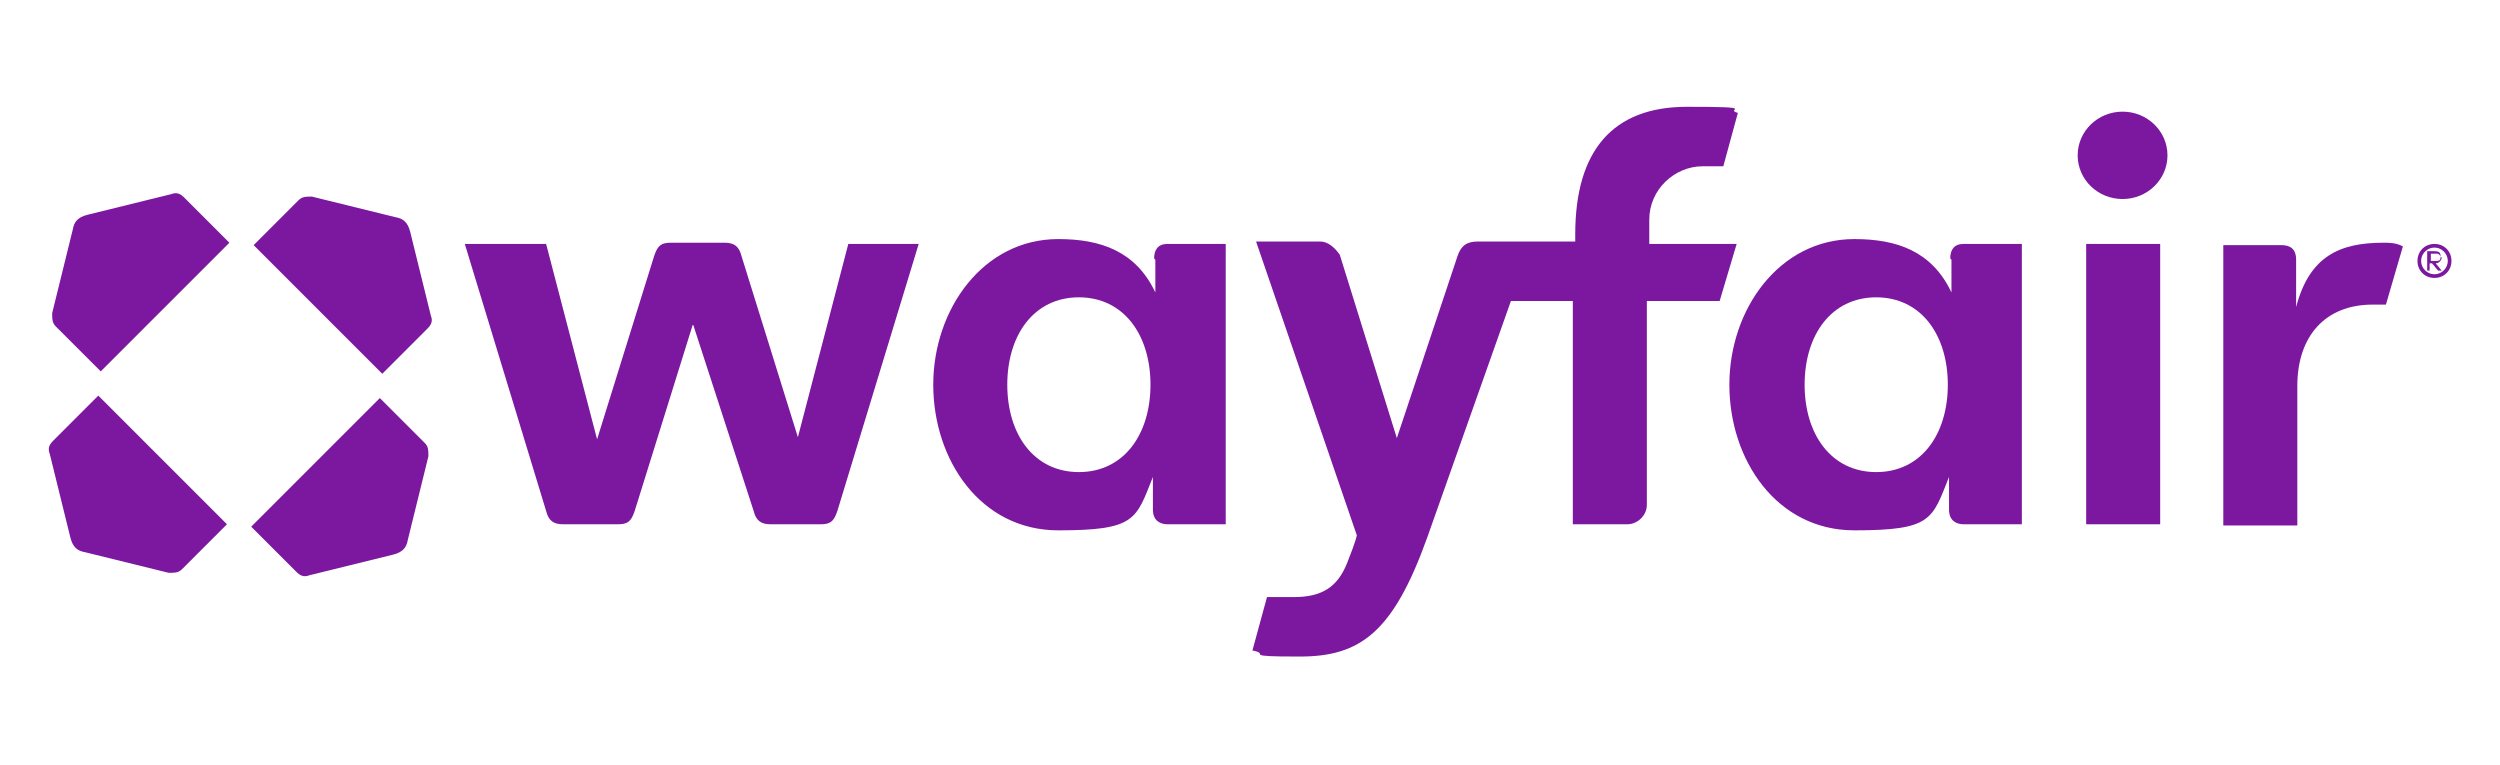
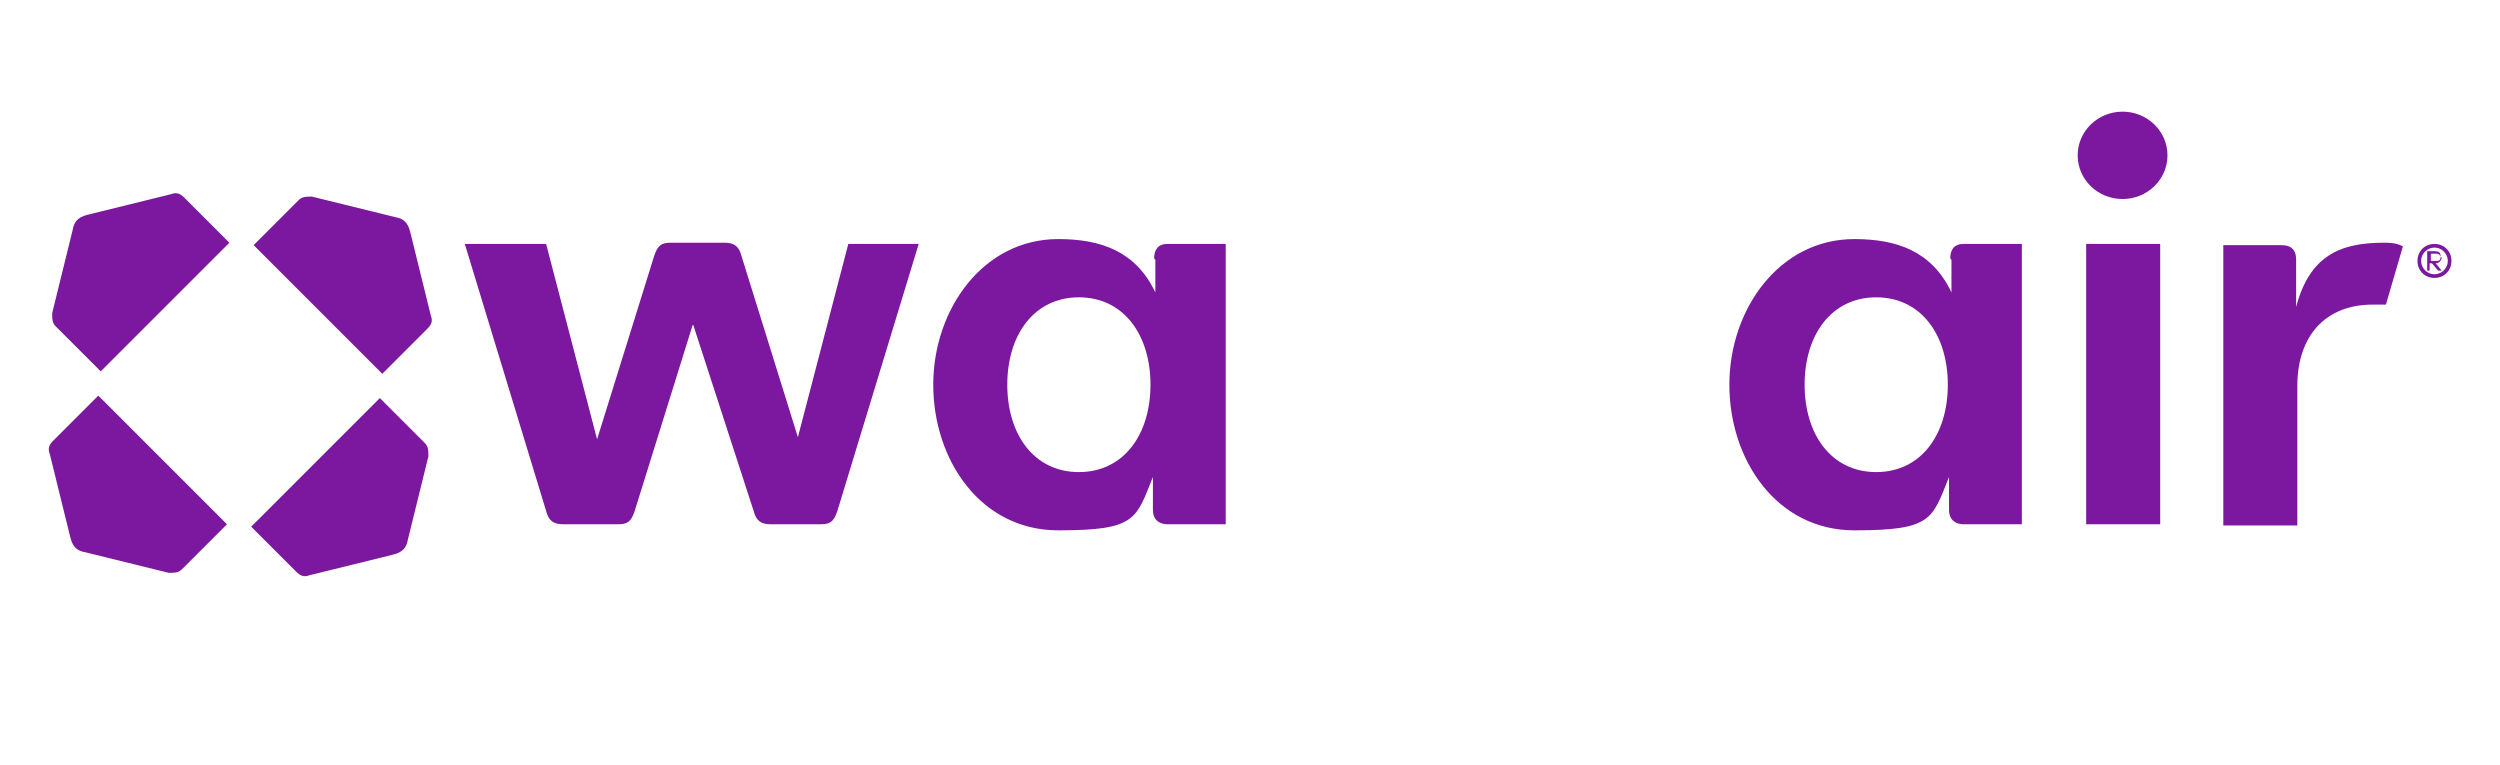
<svg xmlns="http://www.w3.org/2000/svg" version="1.1" viewBox="0 0 206 63">
  <defs>
    <style>
      .st0 {
        fill: #002f5e;
      }

      .st1 {
        fill: #838383;
      }

      .st2 {
        fill: #7b189f;
      }

      .st3 {
        fill: #50b748;
      }

      .st4 {
        fill: #ec174c;
      }

      .st5 {
        fill: #b6b6b7;
      }

      .st6 {
        fill: #76b900;
      }

      .st7 {
        fill: #00a8e0;
      }

      .st8 {
        fill: #5a2a82;
      }

      .st9 {
        fill: #b1b3b5;
      }

      .st10 {
        display: none;
      }

      .st11 {
        fill: #d52b1e;
      }
    </style>
  </defs>
  <g id="Layer_1" class="st10">
    <path d="M125.5,19.6v25h7.1v-25h-7.1ZM70,19.5v25h7.1v-19.4h5.6c1.8,0,3.1.5,4,1.4,1.1,1.2,1.6,3.1,1.6,6.6v11.4h6.9v-13.8c0-9.9-6.3-11.2-12.4-11.2h-12.7ZM136.9,19.6v25h11.4c6.1,0,8.1-1,10.2-3.3,1.5-1.6,2.5-5.1,2.5-8.9s-.8-6.7-2.3-8.6c-2.6-3.5-6.4-4.2-12-4.2h-9.9ZM143.9,25h3c4.4,0,7.2,2,7.2,7.1s-2.8,7.1-7.2,7.1h-3v-14.2ZM115.3,19.6l-5.9,19.8-5.6-19.8h-7.6l8.1,25h10.2l8.1-25h-7.2ZM164.4,44.6h7.1v-25h-7.1v25ZM184.1,19.6l-9.9,25h6.9l1.6-4.4h11.7l1.5,4.4h7.6l-9.9-25h-9.4ZM188.7,24.1l4.3,11.7h-8.7l4.4-11.7Z" />
    <path class="st6" d="M24.5,23.7v-3.4c.3,0,.7,0,1,0,9.4-.3,15.6,8.1,15.6,8.1,0,0-6.7,9.2-13.8,9.2s-1.9-.1-2.8-.4v-10.4c3.7.4,4.4,2.1,6.6,5.7l4.9-4.1s-3.6-4.7-9.6-4.7c-.6,0-1.3,0-1.9,0M24.5,12.4v5.1h1c13.1-.5,21.6,10.7,21.6,10.7,0,0-9.8,11.9-20,11.9s-1.8,0-2.6-.2v3.2c.7,0,1.5.1,2.2.1,9.5,0,16.4-4.9,23-10.6,1.1.9,5.6,3,6.5,4-6.3,5.3-21,9.6-29.4,9.6s-1.6,0-2.3-.1v4.5h36.1V12.4H24.5ZM24.5,37.1v2.7c-8.8-1.6-11.2-10.7-11.2-10.7,0,0,4.2-4.7,11.2-5.4v3h0c-3.7-.4-6.5,3-6.5,3,0,0,1.6,5.8,6.6,7.5M8.9,28.8s5.2-7.7,15.6-8.5v-2.8c-11.5.9-21.5,10.7-21.5,10.7,0,0,5.6,16.3,21.5,17.8v-3c-11.6-1.4-15.6-14.2-15.6-14.2Z" />
    <g>
      <g>
        <path class="st5" d="M217.5,205.7l4.8-5.9h4.3l-5.4,6,5.7,8.1h-4.5l-3.2-5.5-1.8,1.6v3.9h-3.4v-19.1h3.4s-.3,11.4.1,10.9Z" />
        <path class="st5" d="M183.3,200.7l-1.2,2.4c-1.4-.7-2.4-1-3.4-1s-1.8.5-1.8,1.4.5,1.1,1.7,1.4l1.7.4c1.7.4,2.3.9,2.8,1.6.5.7.8,1.4.8,2.4,0,2.9-2.4,4.8-5.9,4.8s-3.6-.5-5.6-1.6l1.3-2.7c1.1.7,3,1.6,4.6,1.6s1.8-.7,1.8-1.6-.7-1.4-2.1-1.7l-1.6-.3c-.9-.2-2.1-.8-2.5-1.4-.5-.6-.8-1.6-.8-2.5,0-2.7,2.1-4.5,5.4-4.5s3.7.7,5,1.3Z" />
        <path class="st5" d="M195.9,209.9l1.4,2.2c-1.6,1.3-3.3,1.9-5.2,1.9-4,0-6.6-2.8-6.6-7.2s.5-4.1,1.7-5.5c1.1-1.3,2.5-1.9,4.4-1.9s3.1.5,4,1.5c1.3,1.3,1.8,3.2,1.8,6.1v.8h-8c0,2.2,1.1,3.5,2.9,3.5s2.4-.5,3.5-1.4ZM189.5,205.2h4.2v-.2c0-1-.1-1.6-.4-2.1-.4-.5-.9-.8-1.6-.8-1.4,0-2.2,1.1-2.2,3h0Z" />
        <path class="st5" d="M209.6,209.9l1.4,2.2c-1.6,1.3-3.3,1.9-5.2,1.9-4,0-6.6-2.8-6.6-7.2s.5-4.1,1.7-5.5c1.1-1.3,2.5-1.9,4.4-1.9s3.1.5,4,1.5c1.3,1.3,1.8,3.2,1.8,6.1v.8h-8c0,2.2,1.1,3.5,2.9,3.5s2.4-.5,3.5-1.4ZM203.2,205.2h4.2v-.2c0-1-.1-1.6-.4-2.1-.4-.5-.9-.8-1.6-.8-1.4,0-2.2,1.1-2.2,3h0Z" />
      </g>
      <g>
        <path class="st3" d="M228.8,194.2h1.8v16.3c0,.5.1.9.4,1.2.3.3.7.4,1.2.4s.4,0,.7,0c.3,0,.5-.1.7-.2l.3,1.5c-.3.1-.8.3-1.2.3-.5,0-.9.1-1.3.1-.8,0-1.5-.2-2-.7-.5-.5-.7-1.1-.7-2v-16.9Z" />
        <path class="st3" d="M240.8,214c-1,0-1.9-.2-2.8-.6-.8-.4-1.6-.9-2.2-1.6-.6-.7-1.1-1.4-1.4-2.3-.3-.9-.5-1.8-.5-2.7s.2-1.9.5-2.8c.3-.9.8-1.6,1.4-2.3.6-.7,1.3-1.2,2.2-1.6.8-.4,1.8-.6,2.7-.6s1.9.2,2.8.6c.8.4,1.6.9,2.2,1.6.6.7,1.1,1.4,1.4,2.3.3.9.5,1.8.5,2.8s-.2,1.9-.5,2.7c-.3.9-.8,1.6-1.4,2.3-.6.7-1.3,1.2-2.2,1.6-.8.4-1.8.6-2.8.6ZM235.8,206.8c0,.8.1,1.5.4,2.2s.6,1.3,1.1,1.8c.5.5,1,.9,1.6,1.2.6.3,1.3.4,2,.4s1.3-.1,2-.4c.6-.3,1.2-.7,1.6-1.2.5-.5.8-1.1,1.1-1.8.3-.7.4-1.4.4-2.2s-.1-1.5-.4-2.2c-.3-.7-.6-1.3-1.1-1.8-.5-.5-1-.9-1.6-1.2-.6-.3-1.3-.4-2-.4s-1.3.1-1.9.4c-.6.3-1.1.7-1.6,1.2-.5.5-.8,1.1-1.1,1.8-.3.7-.4,1.4-.4,2.2Z" />
        <path class="st3" d="M255.3,213.9c-1,0-1.8-.2-2.6-.6-.8-.4-1.5-.9-2.1-1.6-.6-.7-1-1.4-1.3-2.3-.3-.9-.5-1.7-.5-2.6s.2-1.9.5-2.8c.3-.9.8-1.7,1.3-2.3.6-.7,1.2-1.2,2-1.6.8-.4,1.7-.6,2.6-.6s2.2.3,3.1.9c.9.6,1.6,1.3,2.2,2.3v-2.9h1.6v14c0,1-.2,1.8-.5,2.5-.4.7-.9,1.4-1.5,1.9-.6.5-1.3.9-2.2,1.1-.8.2-1.7.4-2.6.4-1.6,0-2.9-.3-3.9-.9-1-.6-1.8-1.3-2.4-2.3l1.1-.9c.6.9,1.3,1.5,2.2,2,.9.4,1.9.6,2.9.6s1.3,0,1.9-.3c.6-.2,1.1-.5,1.6-.8.5-.4.8-.8,1.1-1.4.3-.6.4-1.2.4-2v-2.7c-.5.9-1.3,1.6-2.2,2.1-.9.5-1.9.8-2.9.8ZM255.8,212.4c.5,0,1.1,0,1.6-.3.5-.2,1-.5,1.4-.8.4-.3.8-.7,1.1-1.1.3-.4.5-.8.6-1.3v-4.3c-.2-.5-.5-1-.8-1.4-.3-.4-.7-.8-1.1-1.1-.4-.3-.9-.5-1.4-.7-.5-.2-1-.3-1.5-.3-.8,0-1.5.2-2.1.5-.6.3-1.1.8-1.6,1.3-.4.5-.8,1.1-1,1.8-.2.7-.3,1.4-.3,2.1s.1,1.5.4,2.1c.3.7.6,1.3,1.1,1.8.5.5,1,.9,1.6,1.2.6.3,1.3.4,2,.4Z" />
        <path class="st3" d="M271,214c-1,0-1.9-.2-2.8-.6-.8-.4-1.6-.9-2.2-1.6-.6-.7-1.1-1.4-1.4-2.3-.3-.9-.5-1.8-.5-2.7s.2-1.9.5-2.8c.3-.9.8-1.6,1.4-2.3.6-.7,1.3-1.2,2.2-1.6.8-.4,1.8-.6,2.7-.6s1.9.2,2.8.6c.8.4,1.6.9,2.2,1.6.6.7,1.1,1.4,1.4,2.3.3.9.5,1.8.5,2.8s-.2,1.9-.5,2.7c-.3.9-.8,1.6-1.4,2.3-.6.7-1.3,1.2-2.2,1.6-.8.4-1.8.6-2.8.6ZM266,206.8c0,.8.1,1.5.4,2.2.3.7.6,1.3,1.1,1.8.5.5,1,.9,1.6,1.2s1.3.4,2,.4,1.3-.1,2-.4c.6-.3,1.2-.7,1.6-1.2.5-.5.8-1.1,1.1-1.8.3-.7.4-1.4.4-2.2s-.1-1.5-.4-2.2c-.3-.7-.6-1.3-1.1-1.8-.5-.5-1-.9-1.6-1.2-.6-.3-1.3-.4-2-.4s-1.3.1-1.9.4c-.6.3-1.1.7-1.6,1.2-.5.5-.8,1.1-1.1,1.8-.3.7-.4,1.4-.4,2.2Z" />
      </g>
      <g>
        <path class="st1" d="M281.7,212.4c0,.5-.2,1-.6,1.4-.4.4-.8.6-1.4.6s-1-.2-1.4-.6-.6-.8-.6-1.4.2-1,.6-1.4c.4-.4.8-.6,1.4-.6s1,.2,1.4.6c.4.4.6.8.6,1.4Z" />
        <path class="st1" d="M283.5,200.1h2.5v2h.1c.4-.7,1-1.3,1.9-1.7.8-.5,1.7-.7,2.6-.7,1.7,0,3,.5,4,1.5.9,1,1.4,2.4,1.4,4.2v8.8h-2.6v-8.7c0-2.3-1.2-3.4-3.5-3.4s-1.9.4-2.6,1.3c-.7.9-1.1,1.9-1.1,3.1v7.8h-2.6v-14.1Z" />
        <path class="st1" d="M304.3,214.6c-2.1,0-3.8-.7-5.1-2.1-1.3-1.4-2-3.2-2-5.4s.7-3.9,2-5.4c1.3-1.4,3-2.1,5-2.1s3.7.7,5,2c1.2,1.3,1.9,3.2,1.9,5.7v.3h-11.1c0,1.4.5,2.5,1.4,3.3.9.8,1.9,1.3,3.2,1.3s3-.8,4-2.5l2.4,1.1c-.6,1.2-1.5,2.1-2.6,2.8-1.1.7-2.4,1-3.8,1ZM300,205.5h8.1c0-1-.5-1.8-1.2-2.4-.7-.6-1.7-1-2.9-1s-1.9.3-2.6.9c-.7.6-1.2,1.4-1.4,2.5Z" />
        <path class="st1" d="M317.3,214.4c-1.1,0-2.1-.4-2.9-1.1-.8-.7-1.1-1.7-1.2-3v-7.9h-2.5v-2.4h2.5v-4.3h2.6v4.3h3.4v2.4h-3.4v7c0,.9.2,1.6.5,1.9.4.3.8.5,1.2.5s.4,0,.6,0c.2,0,.4-.1.6-.2l.8,2.4c-.7.2-1.5.4-2.4.4Z" />
      </g>
    </g>
  </g>
  <g id="Layer_2" class="st10">
    <g id="g3">
      <path id="path5" d="M166,44.1c-.4,0-.7-.3-.7-.7v-19.6h-6.7c-.4,0-.7-.3-.7-.7v-2.7c0-.4.3-.7.7-.7h17.7c.4,0,.7.3.7.7v2.7c0,.4-.3.7-.7.7h-6.7v19.6c0,.4-.3.7-.7.7h-3.1M114.9,34.3l-3.5-10-3.5,10h7ZM122.7,43.3c.2.4,0,.8-.5.8h-3.2c-.5,0-.7-.2-.9-.6l-1.8-5.2h-9.8l-1.8,5.2c-.2.4-.4.6-.9.6h-3c-.4,0-.7-.4-.5-.8l8.3-22.9c.2-.4.4-.6.9-.6h4.1c.5,0,.8.2.9.6l8.3,22.9M146.3,40.8c1.9,0,3.3-.9,4.3-2.6l-4.9-5.3c-1.9,1.1-3.1,2.1-3.1,4.3,0,2.1,1.7,3.6,3.7,3.6M147.7,23c-1.6,0-2.5,1-2.5,2.3s.5,1.9,1.8,3.3c2.2-1.2,3.1-2,3.1-3.3s-.8-2.3-2.4-2.3M161.2,43.2c.4.4.2.9-.3.9h-3.9c-.5,0-.8-.1-1.1-.5l-2.3-2.6c-1.6,2.1-3.7,3.6-7.3,3.6s-7.9-2.7-7.9-7.3,1.9-5.4,4.8-7c-1.4-1.6-2-3.3-2-4.8,0-3.8,2.6-6.4,6.6-6.4s6.6,2.4,6.6,6-2.2,4.7-4.5,6l3.4,3.7,1.9-3.3c.2-.4.5-.5,1-.5h3c.5,0,.8.3.5.9l-3.4,5.8,5.1,5.6M130.8,44.1c.4,0,.7-.3.7-.7v-19.6h6.7c.4,0,.7-.3.7-.7v-2.7c0-.4-.3-.7-.7-.7h-17.7c-.4,0-.7.3-.7.7v2.7c0,.4.3.7.7.7h6.7v19.6c0,.4.3.7.7.7h3.1Z" />
      <path id="path9" class="st7" d="M40.7,55.9c5.2,4,11.6,6.4,18.7,6.4s14.7-2.9,20.1-7.5c0,0,0,0,0,0-2.4,1.6-9.2,5.1-20,5.1s-15.3-2.1-18.6-4c0,0,0,0,0,0M61.4,57.5c7.5,0,15.7-2,20.7-6.1,1.3-1.1,2.6-2.6,3.8-4.5.7-1.1,1.3-2.5,1.8-3.8,0,0,0,0,0,0-4.6,6.7-17.8,10.9-31.5,10.9s-20.1-3.1-24.2-9c0,0,0,0,0,0,3.8,8.1,15.3,12.5,29.6,12.5M53.3,44.1c-15.6,0-22.9-7.3-24.3-12.2,0,0,0,0,0,0,0,1.7.2,3.8.5,5.2.1.7.7,1.8,1.5,2.7,3.8,3.9,13.2,9.4,29.5,9.4s27.3-7.4,28.3-9.8c.7-1.7,1.1-4.9,1.1-7.5s0-1.1,0-1.7c0,0,0,0,0,0-1.1,6-20.1,13.9-36.5,13.9M31.9,18.8c-.9,1.8-1.9,4.8-2.2,6.3-.1.7,0,1,.2,1.5,1.9,4,11.3,10.3,33.4,10.3s23.9-3.3,25.6-9.3c.3-1.1.3-2.3,0-3.9-.4-1.8-1.3-3.8-2-5.3,0,0,0,0,0,0,.3,7.9-21.8,13-32.9,13s-22.1-4.8-22.1-10.9.1-1.2.3-1.8c0,0,0,0,0,0M79.5,9.1c.1.2.2.4.2.7,0,3.4-10.4,9.4-26.8,9.4s-14.4-4.5-14.4-7.3.4-2.1,1.3-3.1c0,0,0,0,0,0-1.6,1.3-3,2.8-4.3,4.5-.6.8-1,1.4-1,1.9,0,5.9,14.8,10.2,28.7,10.2s21.4-4.8,21.4-9.1-.6-2.4-2.1-4.1c-1-1.1-1.9-2-2.9-2.9,0,0,0,0,0,0M75,5.7c-4.6-2.7-9.9-4.3-15.6-4.3s-11.2,1.6-15.8,4.4c-1.4.8-2.1,1.5-2.1,2.4,0,2.6,6,5.3,16.6,5.3s18.7-3,18.7-5.9-.6-1.2-1.8-1.9" />
    </g>
  </g>
  <g id="Layer_3" class="st10">
    <g>
      <path class="st4" d="M36.7,54.1s76.1-18.7,132.5-5.5l.2-.6s-49.2-14.5-131.7,3.2l-.9,3Z" />
      <path class="st0" d="M73.1,17.4v3.1c.3-.6.6-1.5,1.6-2.3,1-.9,2.5-1.4,4-1.4s1.5.1,2.3.4c2.4.9,3,2.7,3.3,3.5,1.8-3.4,4.7-3.9,6.3-3.9s3.6.7,4.7,1.8c2,1.9,2.1,4.1,2.1,9.4v12.2h-5.9v-10.8c0-3.7,0-4.4-.7-5.4-.6-1.1-1.6-1.3-2.4-1.3-1.6,0-2.4,1.2-2.5,1.3-.6,1.1-.6,3-.6,4.9v11.3h-5.9v-11.6c0-2.5,0-3.6-.6-4.6-.4-.8-1.3-1.4-2.4-1.4s-1,.1-1.5.4c-1.7,1-1.8,2.7-1.8,7v10.1h-5.9v-22.9h5.8Z" />
      <path class="st0" d="M120.6,17.4h6l-6,22.9h-5.5l-3.5-15.5-3.4,15.5h-5.5l-6-22.9h6l3.1,14.3,3.2-14.3h5.2l3.2,14.3,3.1-14.3Z" />
      <path class="st0" d="M138.9,28.6c0,2.1-.3,4.1-1.5,5.6-1,1.2-2.2,1.3-2.5,1.3-1.2,0-2.5-.7-3.3-2.7-.5-1.2-.6-2.5-.6-3.9s.2-3.6,1.2-5c.7-1,1.8-1.7,2.9-1.7s1.8.4,2.4,1.2c.8.8,1.5,2.4,1.5,5.4ZM139.2,40.3h5.7v-23h-5.6v3c-1-2.2-2.8-3.5-5.1-3.5-3.9,0-9,3.4-9,12.4s3.7,11.6,8.6,11.6,4.7-1.9,5.4-3v2.5Z" />
      <path class="st0" d="M158.5,17.4h6l-6.5,22.7c-.5,1.6-1.2,4.2-2.4,5.5-1.1,1.2-2.4,1.7-7.1,1.7s-1,0-1.6,0v-5.1h1.6c.6,0,1.9,0,2.5-.6.5-.4.9-1.4.9-2.3s-.2-1.4-.4-1.9l-6.4-19.9h6.4l3.7,15.4,3.4-15.4Z" />
      <path class="st0" d="M54.2,15.9l3.1,12.1h-6.1l3-12.1ZM50.5,9l-9.8,31.3h7.2l1.8-6.7h9.2l1.9,6.7h7.3l-10.2-31.3h-7.3Z" />
      <path class="st0" d="M163.5,44.4h-.5v-1.5c0-.2,0-.4,0-.5,0,.1,0,.3-.1.4l-.5,1.6h-.5l-.5-1.6c0,0-.1-.3-.1-.4,0,.1,0,.3,0,.5v1.5s-.5,0-.5,0v-2.6h.7l.6,1.9.6-1.9h.7v2.6ZM159.9,44.4h-.5v-2.1h-.8v-.4h2.1v.4h-.8v2.1Z" />
    </g>
  </g>
  <g id="Layer_4" class="st10">
    <g>
      <g>
        <path class="st11" d="M50.4,33.3c-3.2,0-5.1,1.3-6.3,2.5v-13h-5.4v30.6h5.2v-2.3c1.5,1.9,3.9,2.7,6.3,2.7h0c3,0,5.5-1.1,7.1-3,1.7-1.9,2.6-4.4,2.6-7.3s-1-5.5-2.6-7.3c-1.7-1.9-4.1-3-6.9-3h0ZM49.2,38.2c3.3,0,5.3,2.6,5.3,5.4,0,2.8-2,5.4-5.3,5.4-3.3,0-5.3-2.6-5.3-5.4,0-2.8,2-5.4,5.3-5.4Z" />
        <path class="st11" d="M81.2,36.1c-1.9-1.8-4.6-2.8-7.5-2.8s-5.6,1-7.5,2.8c-1.9,1.8-3.1,4.4-3.1,7.5s1.2,5.7,3.1,7.5,4.6,2.8,7.5,2.8h0c2.9,0,5.6-1,7.5-2.8,1.9-1.8,3.1-4.4,3.1-7.5s-1.2-5.7-3.1-7.5ZM68.4,43.6c0-2.8,2-5.4,5.3-5.4s5.3,2.6,5.3,5.4c0,2.8-2,5.4-5.3,5.4-3.3,0-5.3-2.6-5.3-5.4Z" />
        <path class="st11" d="M90.8,24.4c-1.9,0-3.3,1.5-3.3,3.2s1.4,3.2,3.3,3.2,3.4-1.4,3.4-3.2c0-1.8-1.5-3.2-3.4-3.2Z" />
        <polygon class="st11" points="88.2 34.1 88.2 53.4 93.6 53.4 93.6 33.7 88.2 33.7 88.2 34.1" />
        <path class="st11" d="M109.8,33.3c-2.7,0-4.5,1.2-5.6,2.8v-2.3h-5.2v19.7h5.4v-10.7c0-2.5,1.1-4.5,4-4.5,1.5,0,2.3.7,2.7,1.8.4,1.1.5,2.4.5,3.5v9.9h5.4v-12.3c0-2-.5-3.9-1.6-5.4-1.2-1.5-3-2.4-5.6-2.4h0Z" />
        <path class="st11" d="M137.1,33.7v2.3c-1.5-1.9-3.9-2.7-6.3-2.7-3,0-5.5,1.1-7.1,3s-2.6,4.4-2.6,7.3,1,5.3,2.7,7.1c1.7,1.8,4.2,3,7.1,3s4.5-.7,6-2.3v.6c0,1.8-.4,3.4-1.2,4.4-.9,1-2.2,1.7-4.5,1.7-2.6,0-4.5-.9-6.3-2.7l-.3-.2-3.2,4.4.2.2c2.8,2.4,6.1,3.2,9.6,3.2h0c3.8,0,6.6-1.1,8.4-3.1,1.8-2,2.7-4.9,2.7-8.4v-17.6h-5.2,0ZM137.1,43.5c0,3-2,5.2-5.3,5.3-3,0-5.3-2.3-5.3-5.2,0-3.2,2.1-5.3,5.3-5.3,3.3,0,5.3,2.1,5.3,5.3h0Z" />
        <path class="st11" d="M164.2,36.1c-1.9-1.8-4.6-2.8-7.5-2.8s-5.6,1-7.5,2.8c-1.9,1.8-3.1,4.4-3.1,7.5s1.2,5.7,3.1,7.5c1.9,1.8,4.6,2.8,7.5,2.8s5.6-1,7.5-2.8c1.9-1.8,3.1-4.4,3.1-7.5s-1.2-5.7-3.1-7.5ZM156.6,49c-3.3,0-5.3-2.6-5.3-5.4,0-2.8,2-5.4,5.3-5.4,3.3,0,5.3,2.6,5.3,5.4,0,2.8-2,5.4-5.3,5.4Z" />
      </g>
      <g>
        <path class="st9" d="M105.8,19.8c-3.1-4.9-8.6-8.2-14.9-8.2h0c-6.3,0-11.8,3.3-14.9,8.2h0l-.9,1.4-2.9-1.8.9-1.4c3.7-5.9,10.3-9.8,17.8-9.8h0c7.5,0,14.1,3.9,17.8,9.8h0l.9,1.4-2.9,1.8-.9-1.4h0Z" />
-         <path class="st9" d="M112.6,15.5c-4.6-7.2-12.6-12-21.7-12h0c-9.2,0-17.2,4.8-21.8,12h0l-.9,1.4-2.9-1.8.9-1.4C71.4,5.5,80.5.1,90.9.1h0c10.4,0,19.5,5.4,24.6,13.6h0l.9,1.4-2.9,1.8-.9-1.4h0Z" />
+         <path class="st9" d="M112.6,15.5h0c-9.2,0-17.2,4.8-21.8,12h0l-.9,1.4-2.9-1.8.9-1.4C71.4,5.5,80.5.1,90.9.1h0c10.4,0,19.5,5.4,24.6,13.6h0l.9,1.4-2.9,1.8-.9-1.4h0Z" />
        <path class="st9" d="M79,23.8l.9-1.4c2.3-3.6,6.4-6,11-6h0c4.6,0,8.7,2.4,11,6h0l.9,1.4-2.9,1.8-.9-1.4c-1.7-2.7-4.7-4.5-8.1-4.5h0c-3.4,0-6.4,1.8-8.1,4.5h0l-.9,1.4-2.9-1.8h0Z" />
        <path class="st9" d="M105.8,19.8c-3.1-4.9-8.6-8.2-14.9-8.2h0c-6.3,0-11.8,3.3-14.9,8.2h0l-.9,1.4-2.9-1.8.9-1.4c3.7-5.9,10.3-9.8,17.8-9.8h0c7.5,0,14.1,3.9,17.8,9.8h0l.9,1.4-2.9,1.8-.9-1.4h0Z" />
      </g>
    </g>
  </g>
  <g id="Layer_5" class="st10">
    <g id="Layer_21" data-name="Layer_2">
      <g id="Layer_1-2">
        <path class="st8" d="M26,16c0-1.2-.6-2.2-3.4-2.2s-3.4.9-3.4,2.2v3.4c0,1.1.5,2.2,1.3,2.9l9.3,8c1.3.9,2.1,2.4,2.2,3.9v5.1c0,3-3.5,4.7-9.4,4.7-6.5,0-9.6-1.5-9.6-4.7v-4.4h5.9v4.2c0,1.5,1.2,2.4,3.7,2.4s3.5-.9,3.5-2.4v-4.5c0-1.1-.4-2-1.7-3.1l-8.6-7.5c-1.6-1.3-2.5-2.4-2.5-4.1v-3.9c0-3.1,3.3-4.7,9.2-4.7,6.6,0,9.2,1.6,9.2,4.5v4.1h-5.9v-3.9Z" />
        <path class="st8" d="M82.4,16.7c0-3.1,2.4-5.4,10.3-5.4s10.3,2.3,10.3,5.4v21.7c0,3.1-2.4,5.4-10.3,5.4s-10.3-2.3-10.3-5.4v-21.7ZM88.3,38.3c0,1.8.7,3,4.4,3s4.4-1.2,4.4-3v-21.5c0-1.8-.7-3-4.4-3s-4.4,1.2-4.4,3v21.5Z" />
        <path class="st8" d="M106.2,11.6h9.3c7.5,0,9.8,1.2,9.8,4.9v7.9c0,3.6-2.2,4.9-9.8,4.9h-3.5v14.4h-5.9V11.6ZM114.9,26.7c2.7,0,4.5-.3,4.5-2v-8.6c0-1.6-1.9-2-4.5-2h-2.8v12.7h2.8Z" />
        <path class="st8" d="M139.9,16c0-1.2-.6-2.2-3.4-2.2s-3.4.9-3.4,2.2v3.4c0,1.1.5,2.2,1.3,2.9l9.3,8c1.3.9,2,2.4,2.1,3.9v5.1c0,3-3.5,4.7-9.4,4.7s-9.6-1.5-9.6-4.7v-4.4h5.8v4.2c0,1.5,1.2,2.4,3.7,2.4s3.5-.9,3.5-2.4v-4.5c0-1.1-.4-2-1.7-3.1l-8.6-7.5c-1.6-1.3-2.5-2.4-2.5-4.1v-3.8c0-3.1,3.3-4.7,9.2-4.7s9.2,1.5,9.2,4.5v4.1h-5.9v-3.9Z" />
        <path class="st8" d="M183.1,16c0-1.2-.6-2.2-3.4-2.2s-3.4.9-3.4,2.2v3.4c0,1.1.5,2.2,1.3,2.9l9.3,8c1.3.9,2,2.3,2.1,3.9v5.1c0,3-3.5,4.7-9.4,4.7s-9.6-1.5-9.6-4.7v-4.4h5.9v4.2c0,1.5,1.2,2.4,3.7,2.4s3.5-.9,3.5-2.4v-4.5c0-1.1-.4-2-1.7-3.1l-8.6-7.5c-1.6-1.3-2.5-2.4-2.5-4.1v-3.8c0-3.1,3.3-4.7,9.2-4.7s9.2,1.6,9.2,4.5v4.1h-5.9v-3.9Z" />
        <polygon class="st8" points="50.1 11.6 56 11.6 43.2 51.7 37.3 51.7 50.1 11.6" />
        <polygon class="st8" points="40.9 36.5 33 11.6 38.8 11.6 43.8 27.3 40.9 36.5" />
        <polygon class="st8" points="164 11.6 169.8 11.6 157 51.7 151.2 51.7 164 11.6" />
        <polygon class="st8" points="154.8 36.5 146.8 11.6 152.7 11.6 157.7 27.3 154.8 36.5" />
        <path class="st8" d="M78.8,43.6h0v-27.1c0-3.6-2.2-4.9-9.8-4.9h-11.2v32h5.9V14.1h4.8c2.7,0,4.5.3,4.5,2v27.5h5.8Z" />
        <path class="st8" d="M191.4,15.5c0-2.1,1.7-3.8,3.7-3.8s3.8,1.7,3.8,3.7c0,2.1-1.7,3.8-3.7,3.8,0,0,0,0,0,0-2.1,0-3.7-1.6-3.8-3.7,0,0,0,0,0,0ZM195.2,18.6c1.7,0,3-1.3,3-3,0,0,0,0,0-.1,0-1.7-1.4-3-3-3s-3,1.4-3,3c0,1.7,1.2,3.1,2.9,3.1,0,0,0,0,.1,0ZM194.4,17.7h-.7v-4.3h1.6c1,0,1.5.4,1.5,1.2,0,.6-.4,1.1-1.1,1.2,0,0,0,0,0,0l1.2,1.9h-.7l-1.1-1.9h-.8v1.9ZM195.2,15.3c.6,0,1,0,1-.7s-.5-.6-.9-.6h-.9v1.3h.8Z" />
      </g>
    </g>
  </g>
  <g id="Layer_6">
    <g>
      <path class="st2" d="M201.1,21.2c0-.3,0-.5-.5-.5h-.6v1.6h.2v-.6h.2l.5.6h.3l-.5-.6c.3,0,.5-.3.5-.5h0ZM200.3,21.5v-.6h.5c.2,0,.3.2.3.3s0,.3-.3.3h-.5Z" />
      <path class="st2" d="M200.6,20.1c-.8,0-1.4.6-1.4,1.4s.6,1.4,1.4,1.4,1.4-.6,1.4-1.4-.6-1.4-1.4-1.4ZM200.6,22.6c-.6,0-1.1-.5-1.1-1.1s.5-1.1,1.1-1.1,1.1.5,1.1,1.1-.5,1.1-1.1,1.1Z" />
      <ellipse class="st2" cx="174.9" cy="12.8" rx="3.7" ry="3.6" />
      <path class="st2" d="M18.9,43.4l-10.8-10.8-3.7,3.7c-.3.3-.5.6-.3,1.1l1.7,6.9c.2.8.6,1.1,1.2,1.2l6.9,1.7c.5,0,.8,0,1.1-.3l3.7-3.7h0l.2.2ZM20.7,43.4l3.7,3.7c.3.3.6.5,1.1.3l6.9-1.7c.8-.2,1.1-.6,1.2-1.2l1.7-6.9c0-.5,0-.8-.3-1.1l-3.7-3.7-10.8,10.8h0l.2-.2ZM20.7,20l10.8,10.8,3.7-3.7c.3-.3.5-.6.3-1.1l-1.7-6.9c-.2-.8-.6-1.1-1.2-1.2l-6.9-1.7c-.5,0-.8,0-1.1.3l-3.7,3.7h0l-.2-.2ZM18.9,20l-3.7-3.7c-.3-.3-.6-.5-1.1-.3l-6.9,1.7c-.8.2-1.1.6-1.2,1.2l-1.7,6.9c0,.5,0,.8.3,1.1l3.7,3.7,10.8-10.8h0l-.2.2Z" />
-       <path class="st2" d="M141.5,24.8h-5.8v16.8c0,.9-.8,1.6-1.6,1.6h-4.5v-18.4h-5.1l-6.9,19.5c-2.8,7.8-5.5,9.8-10.5,9.8s-2.3-.2-3.9-.5l1.2-4.4h2.2c2.3,0,3.6-.8,4.4-2.8s.8-2.3.8-2.3l-8.3-24.2h5.3c.6,0,1.2.5,1.6,1.1l4.7,15.1,5-15c.3-.9.8-1.2,1.7-1.2h8v-.6c0-6.9,3.1-10.5,9.2-10.5s3,.2,4.2.5l-1.2,4.4h-1.7c-2.3,0-4.4,1.9-4.4,4.4v2h7.2l-1.4,4.7h-.2Z" />
      <path class="st2" d="M65.8,36.2l-4.7-15.1c-.2-.8-.6-1.1-1.4-1.1h-4.4c-.8,0-1.1.2-1.4,1.1l-4.7,15.1-4.2-16.1h-6.7l6.7,22c.2.8.6,1.1,1.4,1.1h4.5c.8,0,1.1-.2,1.4-1.1l4.8-15.4,5,15.4c.2.8.6,1.1,1.4,1.1h4.1c.8,0,1.1-.2,1.4-1.1l6.7-22h-5.8l-4.2,16.1h0Z" />
      <rect class="st2" x="171.9" y="20.1" width="6.1" height="23.1" />
      <path class="st2" d="M95.2,21.4v2.7c-1.6-3.4-4.5-4.4-8-4.4-6.2,0-10.3,5.8-10.3,12s3.9,12,10.3,12,6.4-.9,7.8-4.4v2.7c0,.9.6,1.2,1.2,1.2h4.8v-23.1h-4.8c-.8,0-1.1.5-1.1,1.2h0ZM88.9,38.9c-3.7,0-5.9-3.1-5.9-7.2s2.2-7.2,5.9-7.2,5.9,3.1,5.9,7.2-2.2,7.2-5.9,7.2h0Z" />
      <path class="st2" d="M160.8,21.4v2.7c-1.6-3.4-4.5-4.4-8-4.4-6.2,0-10.3,5.8-10.3,12s3.9,12,10.3,12,6.4-.9,7.8-4.4v2.7c0,.9.6,1.2,1.2,1.2h4.8v-23.1h-4.8c-.8,0-1.1.5-1.1,1.2h0ZM154.6,38.9c-3.7,0-5.9-3.1-5.9-7.2s2.2-7.2,5.9-7.2,5.9,3.1,5.9,7.2-2.2,7.2-5.9,7.2Z" />
      <path class="st2" d="M196.4,20c-3.6,0-6.1,1.1-7.2,5.3v-3.9c0-.9-.5-1.2-1.2-1.2h-4.8v23.1h6.1v-11.5c0-4.1,2.3-6.7,6.2-6.7h1.1l1.4-4.8c-.6-.3-1.1-.3-1.6-.3h0v.2Z" />
    </g>
  </g>
</svg>